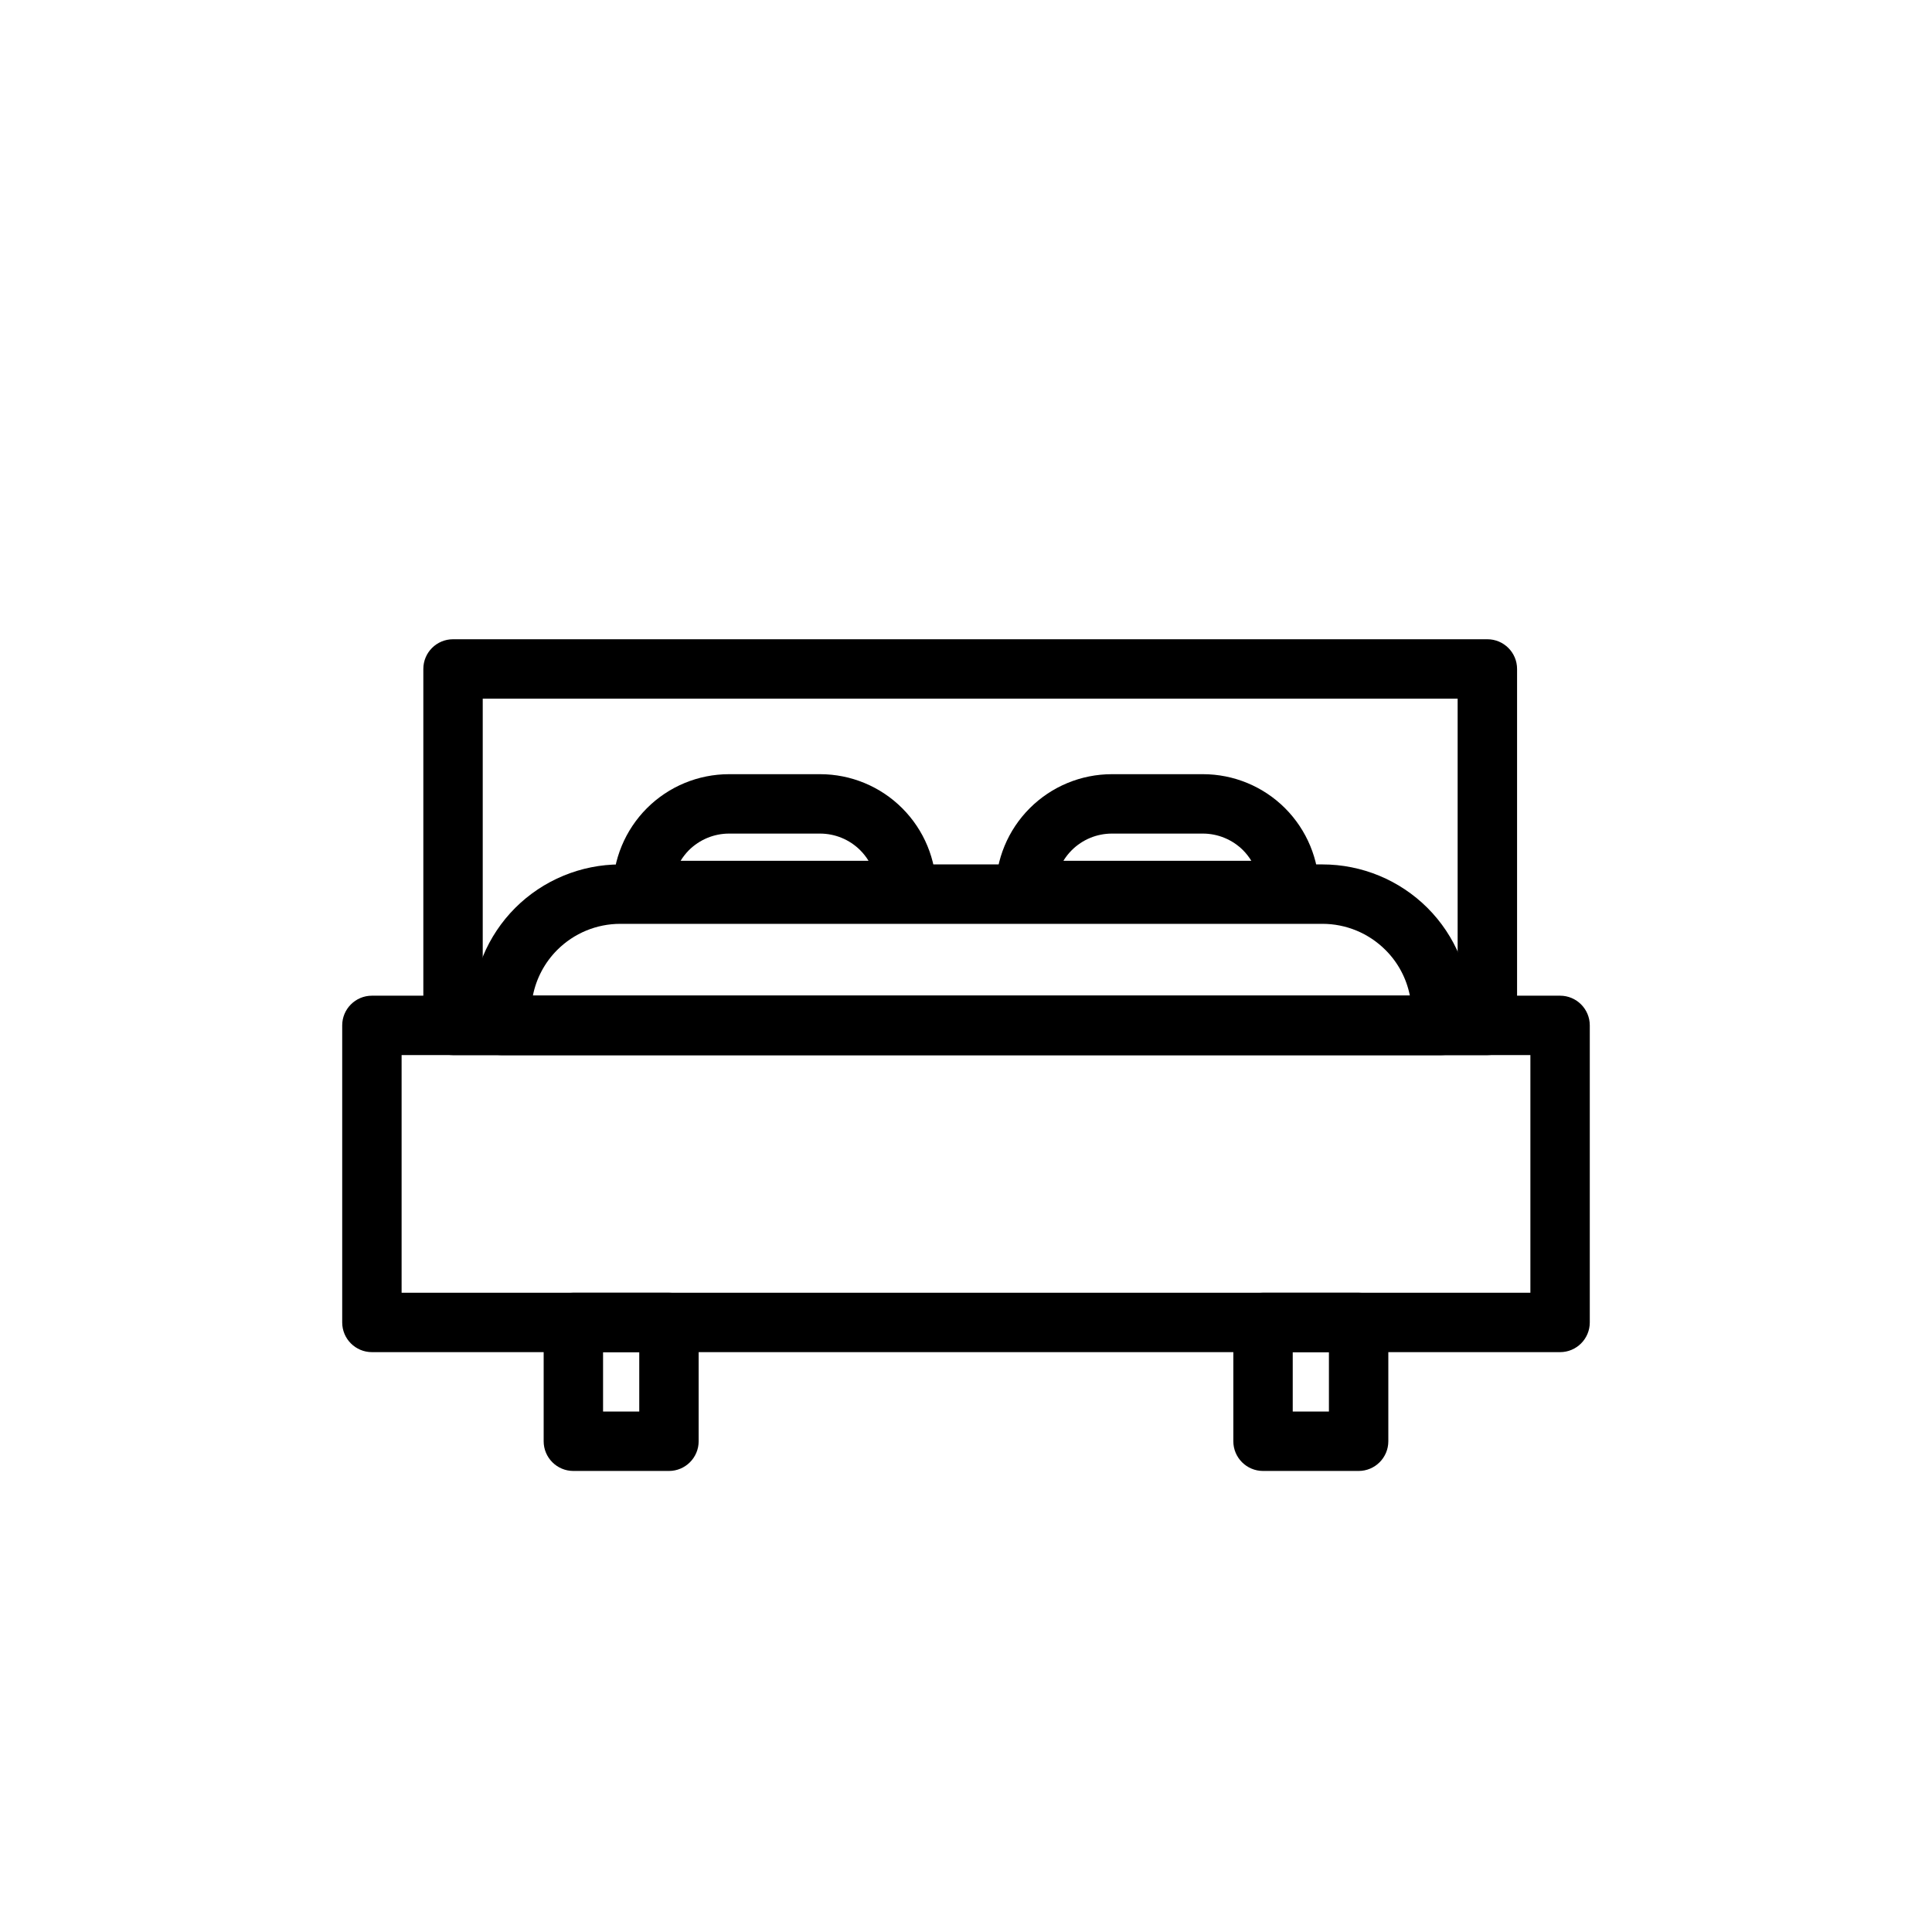
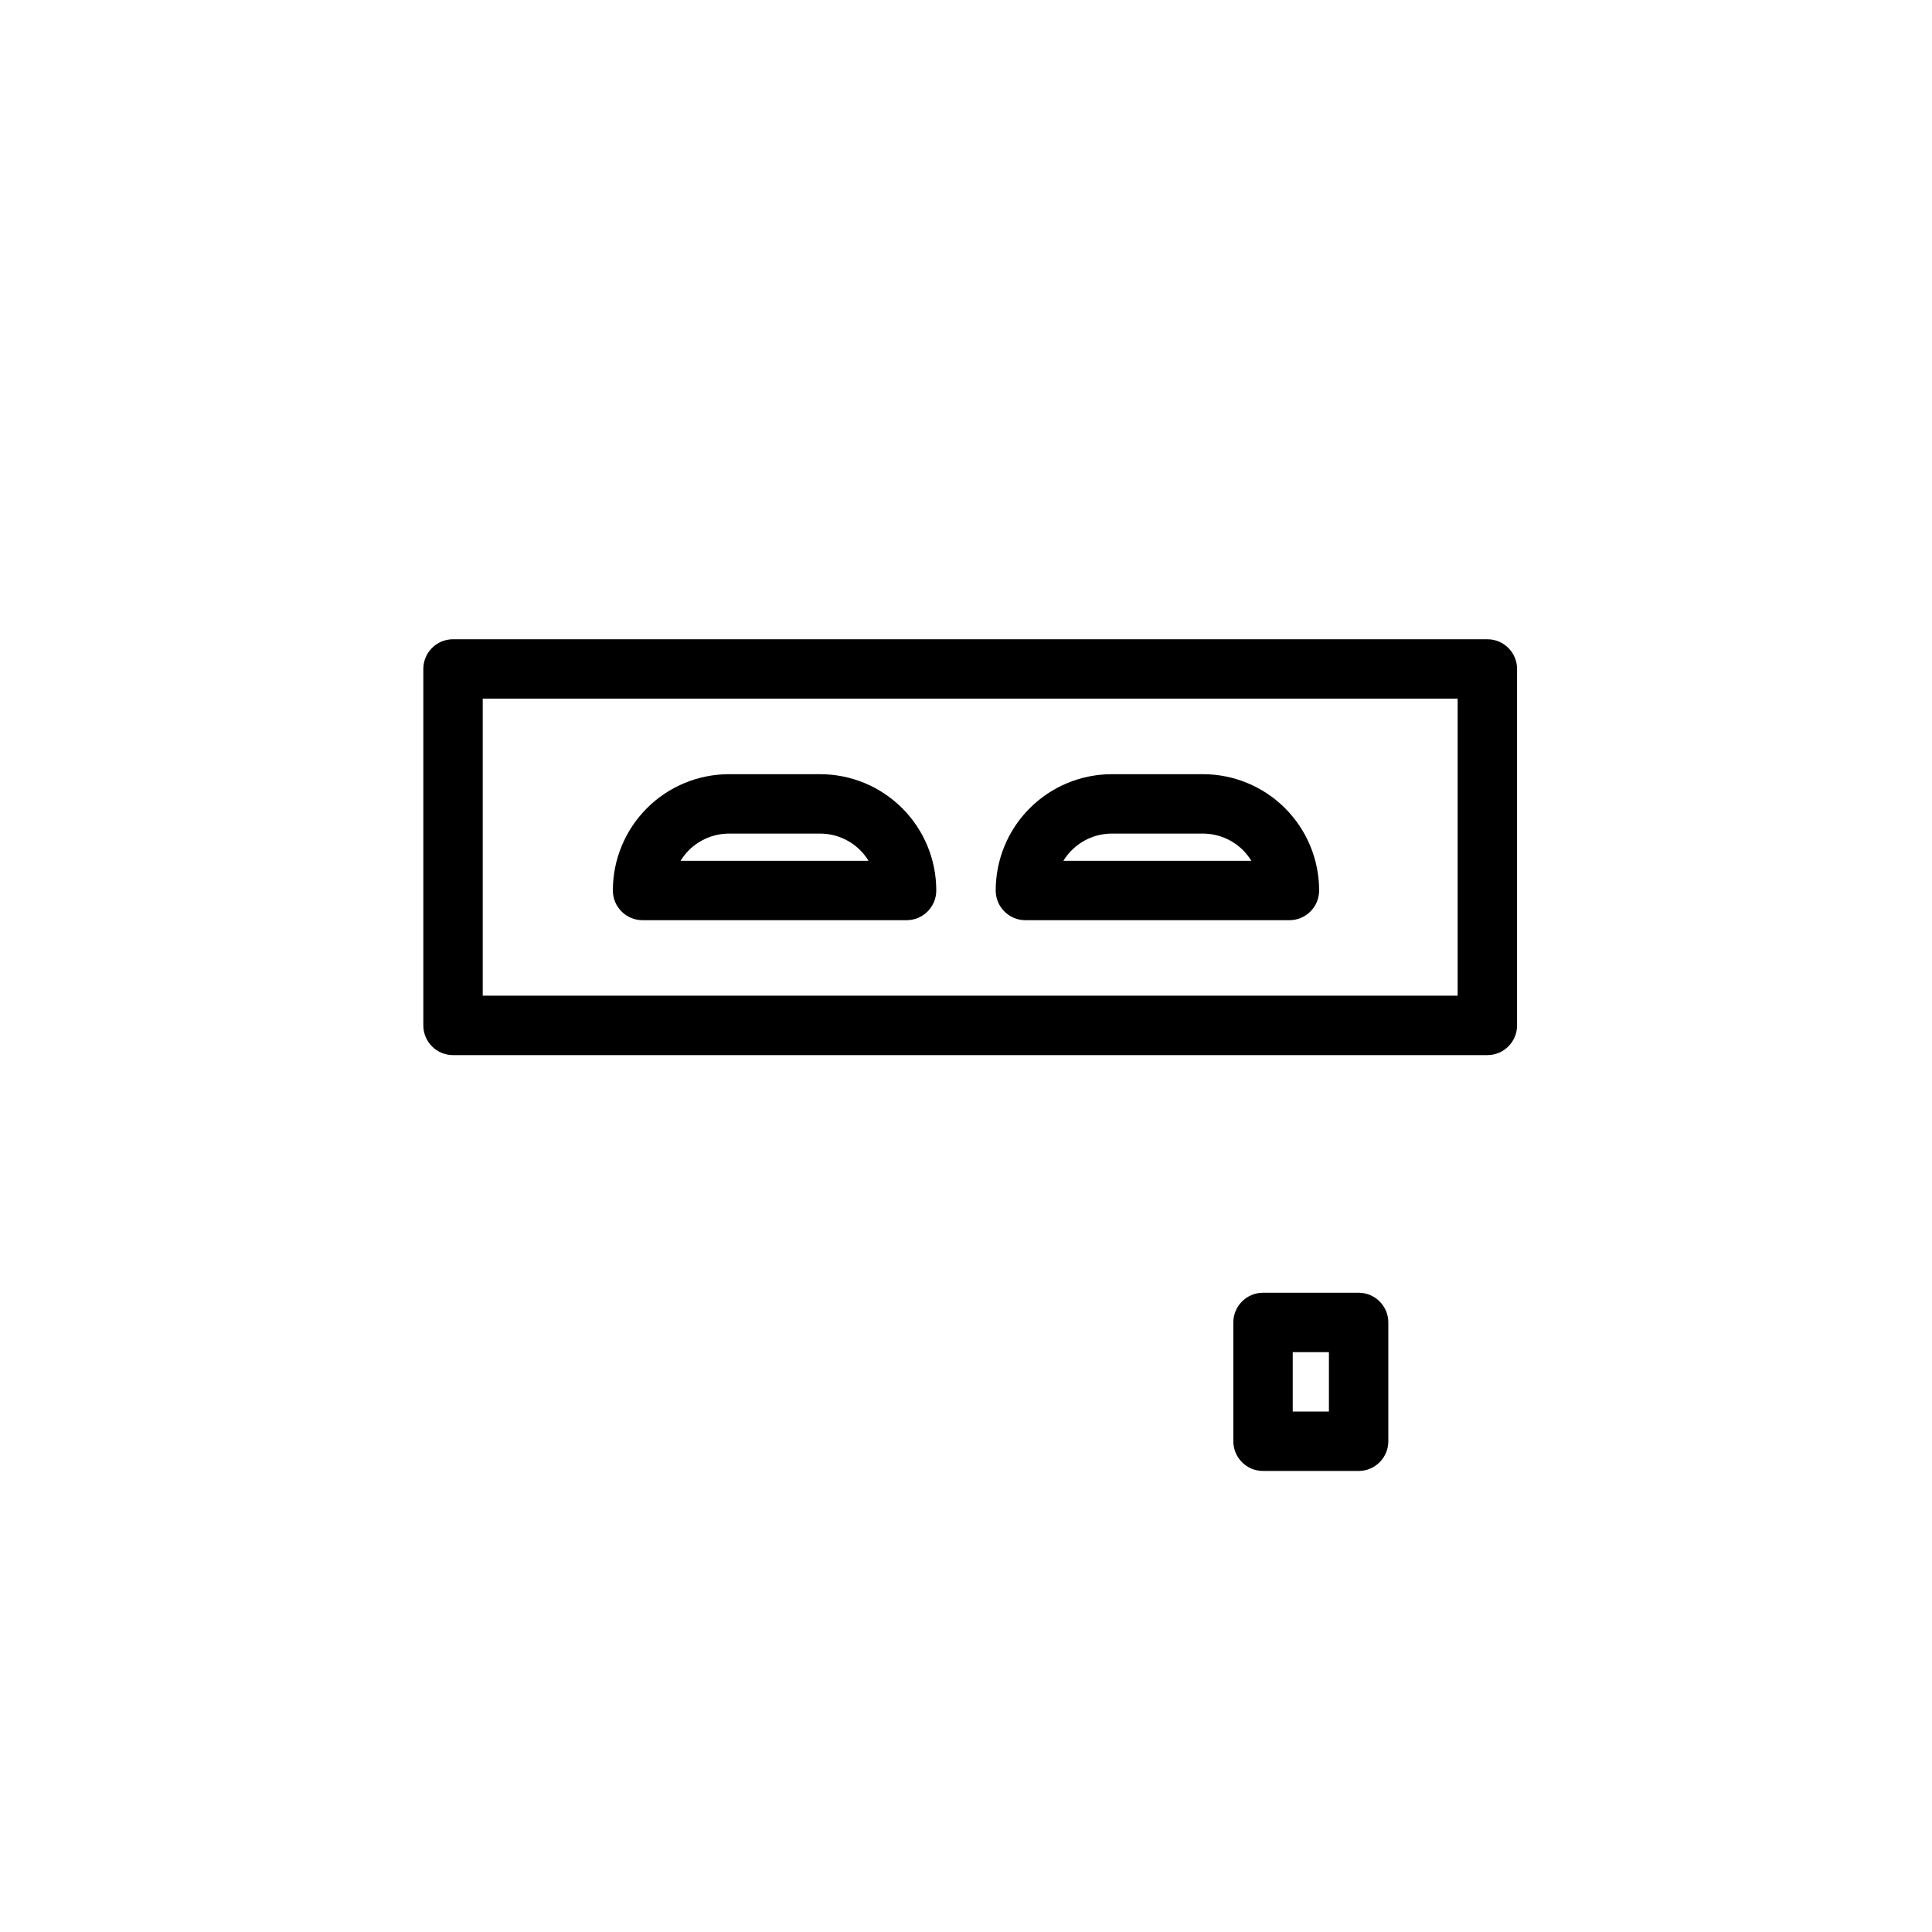
<svg xmlns="http://www.w3.org/2000/svg" fill="#000000" width="800px" height="800px" version="1.1" viewBox="144 144 512 512">
  <g fill-rule="evenodd">
-     <path d="m565.31 415.74c0-4.344-3.527-7.871-7.871-7.871h-314.88c-4.344 0-7.871 3.527-7.871 7.871v78.719c0 4.344 3.527 7.871 7.871 7.871h314.88c4.344 0 7.871-3.527 7.871-7.871zm-314.88 7.871v62.977h299.14v-62.977z" />
-     <path d="m533.82 412.44c0-10.438-4.141-20.453-11.523-27.836-7.383-7.367-17.398-11.523-27.836-11.523h-186.09c-10.438 0-20.453 4.156-27.836 11.523-7.367 7.383-11.523 17.398-11.523 27.836v3.305c0 4.344 3.527 7.871 7.871 7.871h249.07c4.344 0 7.871-3.527 7.871-7.871zm-16.184-4.566c-0.898-4.566-3.133-8.801-6.473-12.121-4.441-4.441-10.438-6.926-16.703-6.926h-186.09c-6.266 0-12.266 2.488-16.703 6.926-3.32 3.32-5.559 7.559-6.453 12.121h232.43z" />
    <path d="m546.04 321.28c0-4.344-3.527-7.871-7.871-7.871h-274.11c-4.359 0-7.871 3.527-7.871 7.871v94.465c0 4.344 3.512 7.871 7.871 7.871h274.11c4.344 0 7.871-3.527 7.871-7.871zm-274.11 7.871v78.719h258.36v-78.719z" />
    <path d="m392.12 379.96c0-8.172-3.242-15.996-9.02-21.773-5.777-5.777-13.602-9.02-21.773-9.02h-24.121c-8.156 0-15.996 3.242-21.773 9.02-5.762 5.777-9.02 13.602-9.02 21.773v0.031c0 4.344 3.527 7.871 7.871 7.871h69.965c4.344 0 7.871-3.527 7.871-7.871zm-17.949-7.84c-0.613-1.008-1.355-1.953-2.203-2.801-2.816-2.816-6.644-4.41-10.645-4.41h-24.121c-3.984 0-7.809 1.59-10.645 4.41-0.836 0.852-1.574 1.793-2.188 2.801z" />
    <path d="m493.58 379.96c0-8.172-3.258-15.996-9.02-21.773-5.777-5.777-13.617-9.02-21.773-9.02h-24.121c-8.172 0-15.996 3.242-21.773 9.02-5.777 5.777-9.02 13.602-9.02 21.773v0.031c0 4.344 3.527 7.871 7.871 7.871h69.965c4.344 0 7.871-3.527 7.871-7.871zm-17.965-7.84c-0.613-1.008-1.355-1.953-2.188-2.801-2.832-2.816-6.66-4.41-10.645-4.41h-24.121c-4 0-7.824 1.59-10.645 4.41-0.852 0.852-1.59 1.793-2.203 2.801z" />
-     <path d="m329.15 494.46c0-4.344-3.527-7.871-7.871-7.871h-25.332c-4.344 0-7.871 3.527-7.871 7.871v31.488c0 4.344 3.527 7.871 7.871 7.871h25.332c4.344 0 7.871-3.527 7.871-7.871zm-25.332 7.871v15.742h9.59v-15.742z" />
    <path d="m511.92 494.46c0-4.344-3.527-7.871-7.871-7.871h-25.332c-4.344 0-7.871 3.527-7.871 7.871v31.488c0 4.344 3.527 7.871 7.871 7.871h25.332c4.344 0 7.871-3.527 7.871-7.871zm-25.332 7.871v15.742h9.59v-15.742z" />
  </g>
</svg>